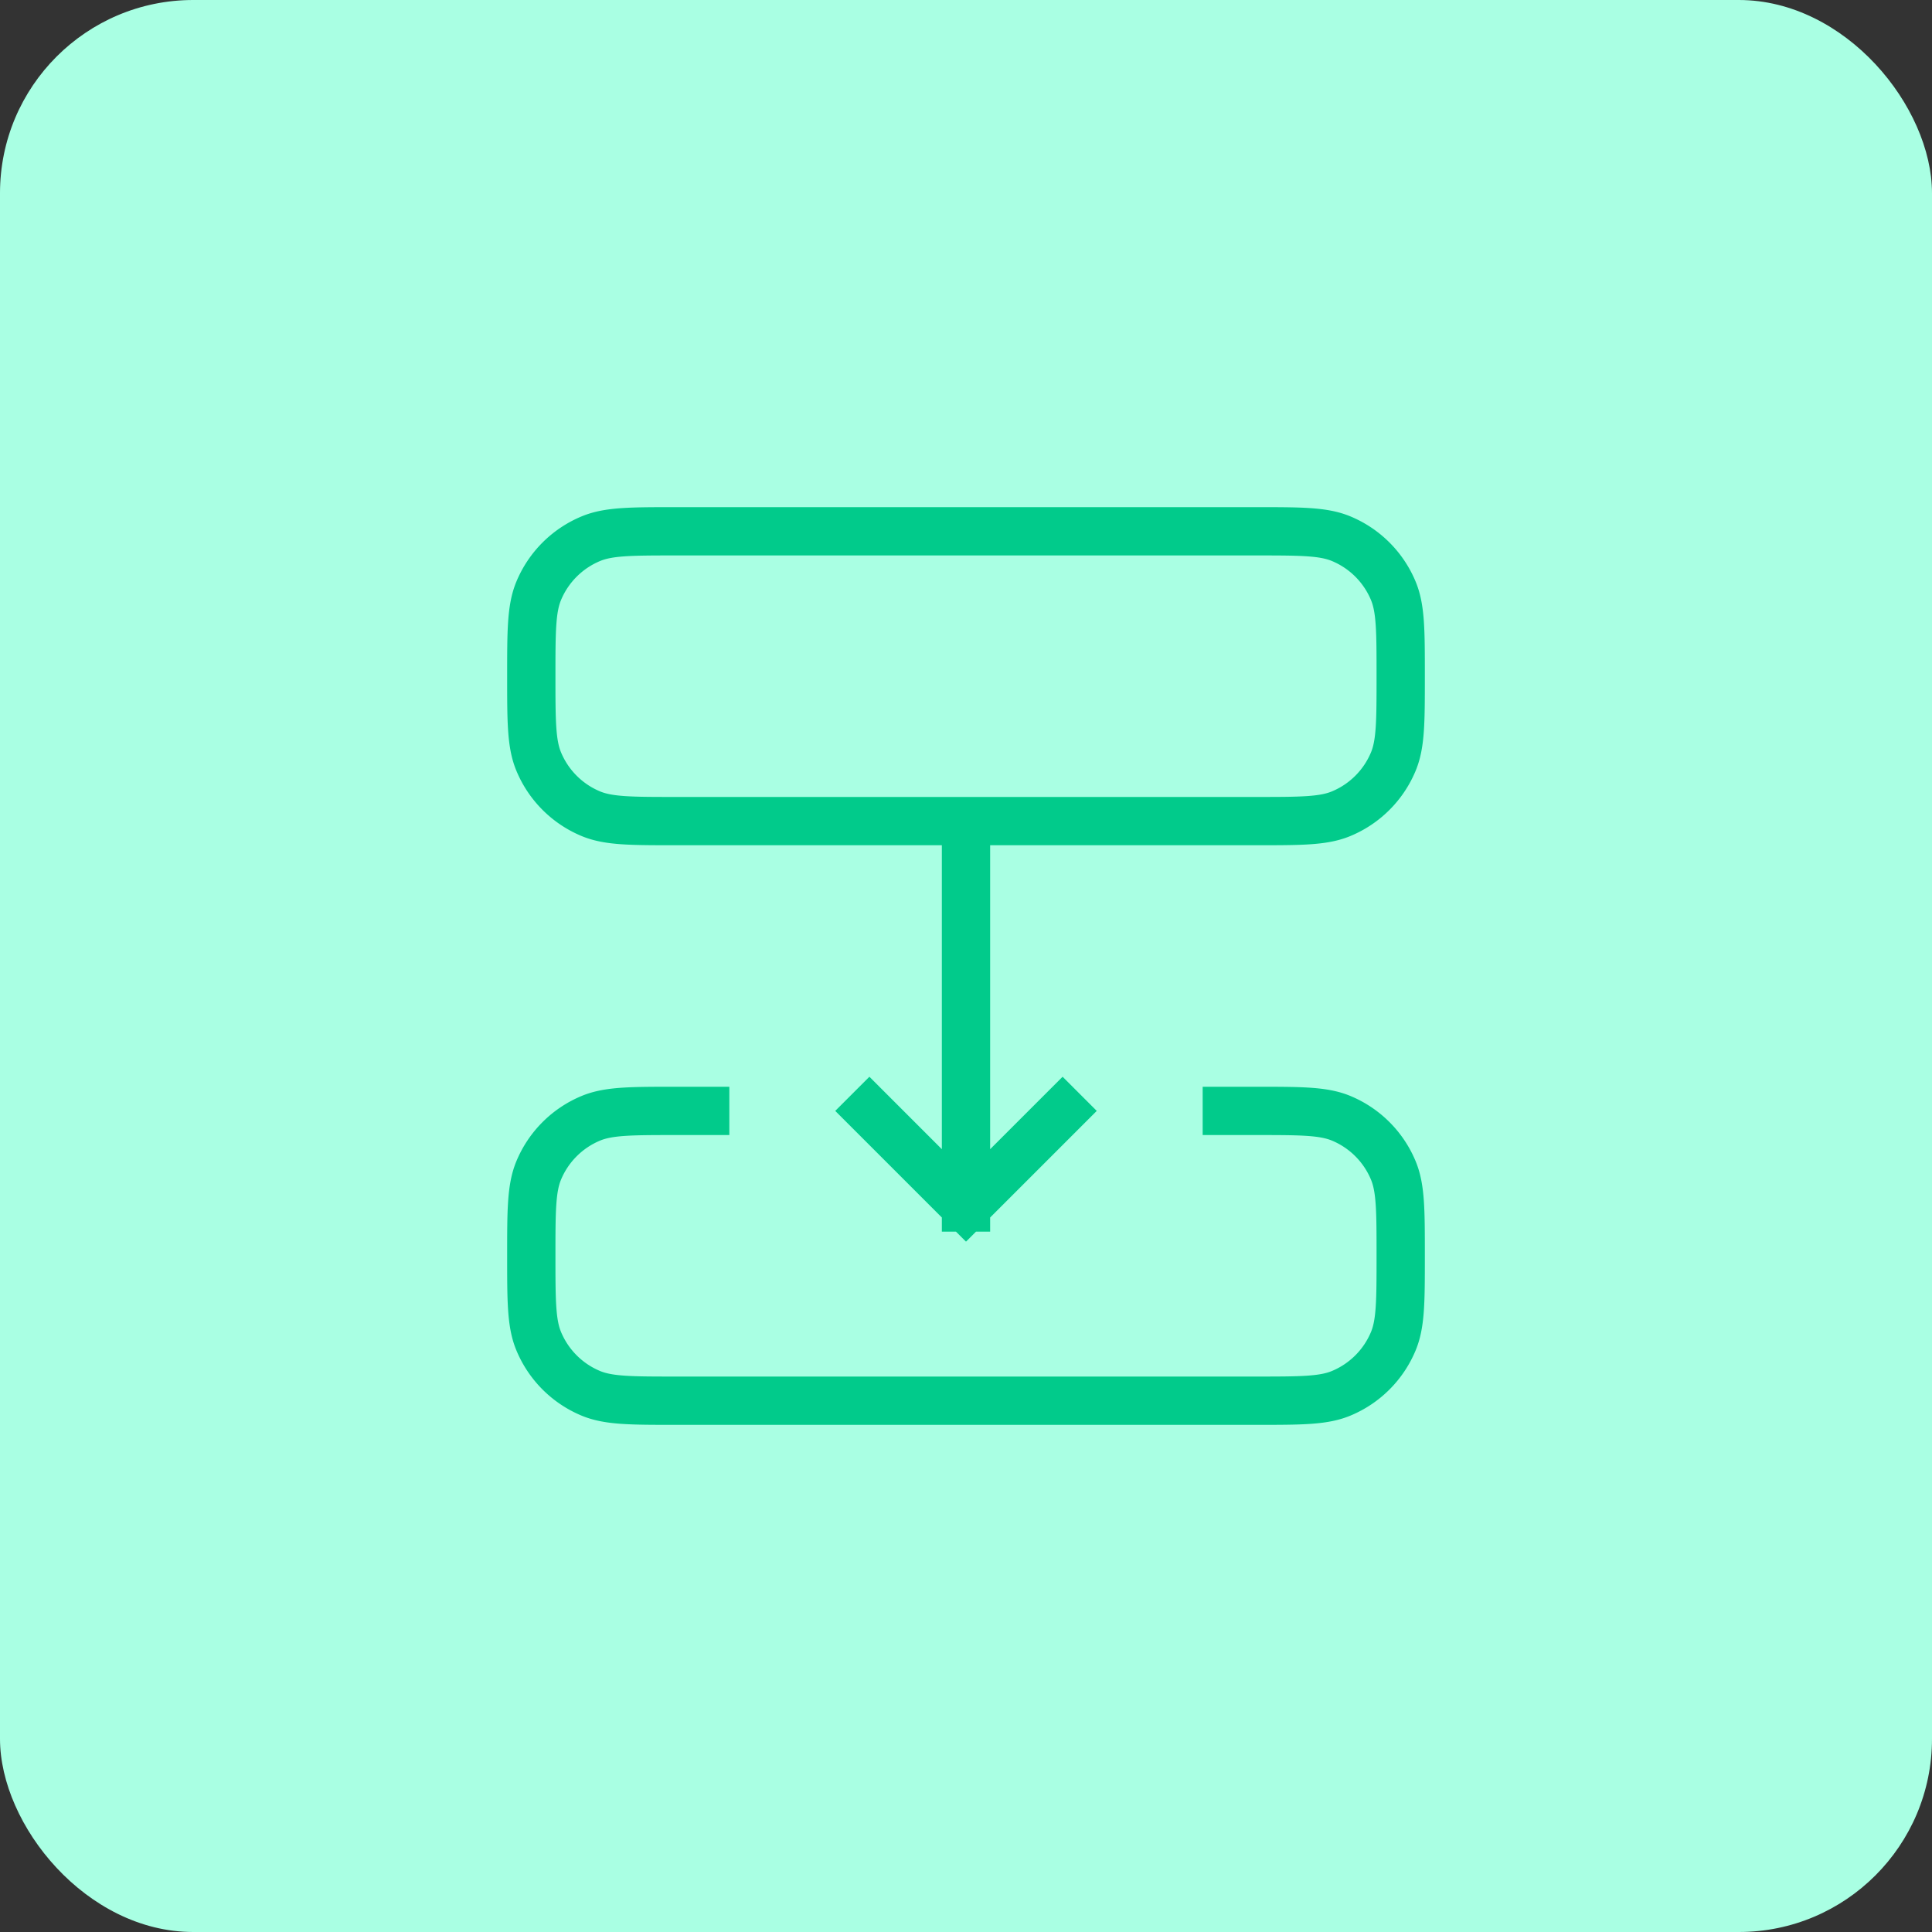
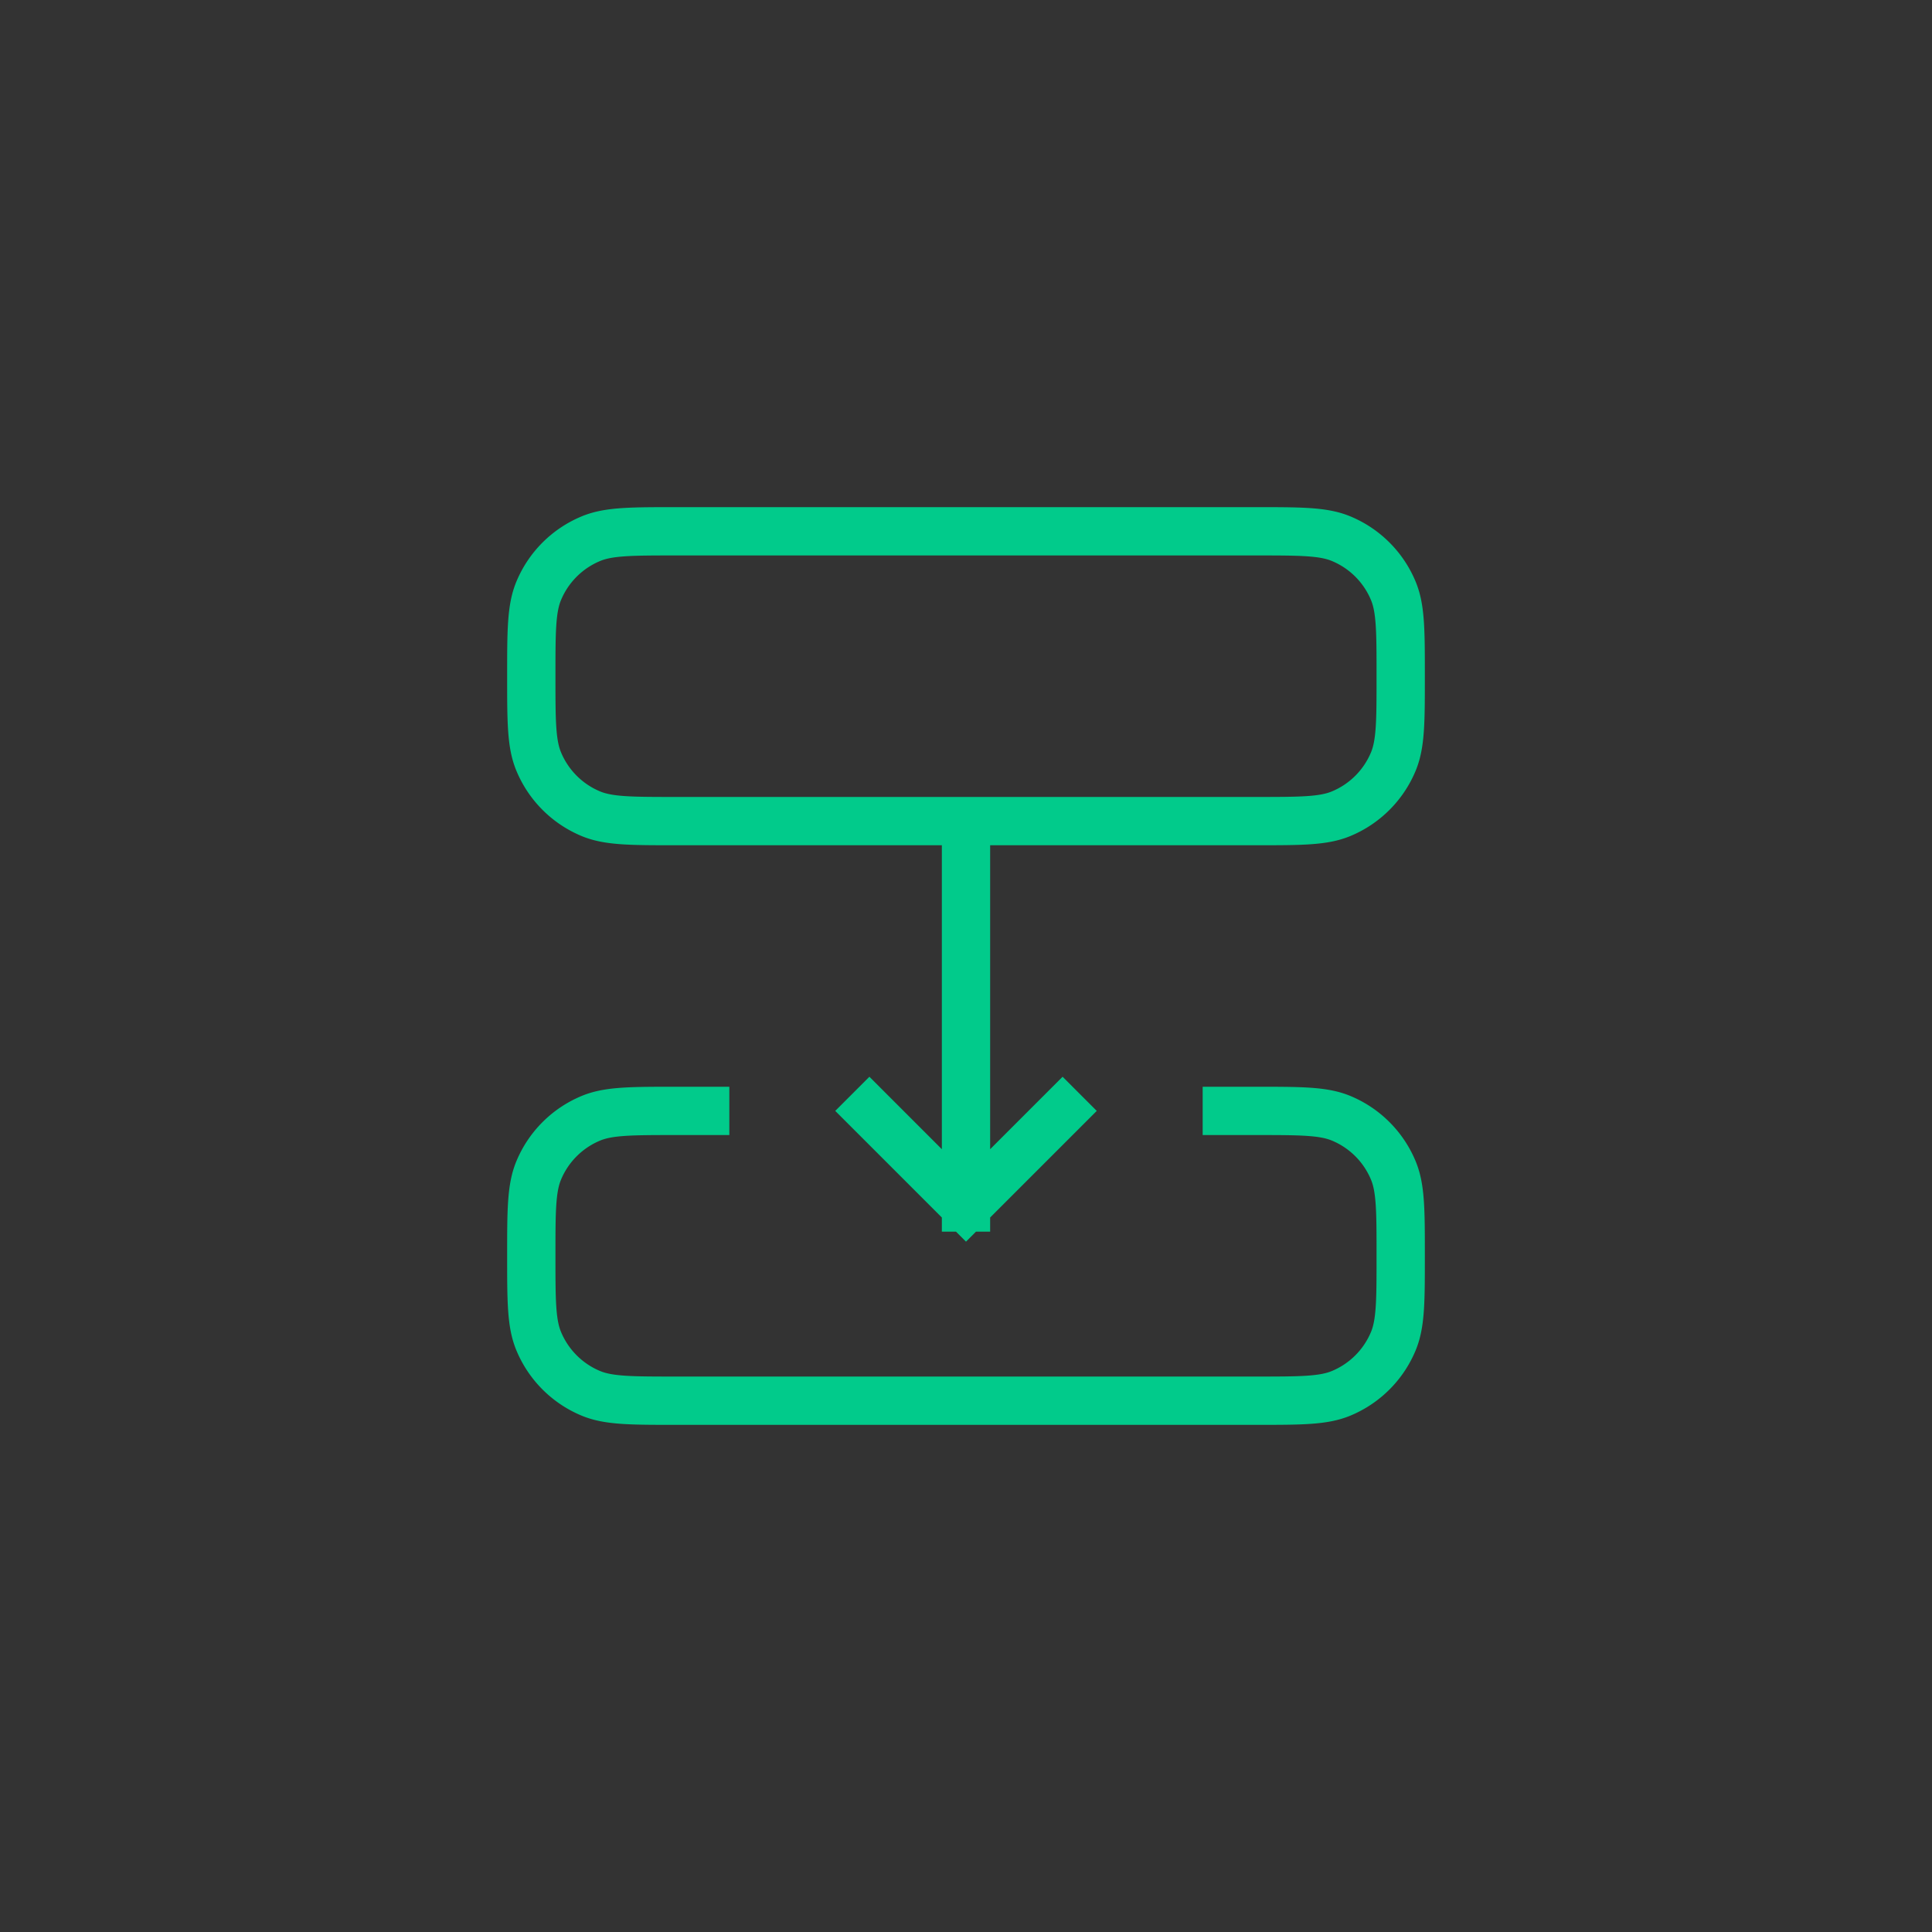
<svg xmlns="http://www.w3.org/2000/svg" width="80" height="80" fill="none" viewBox="0 0 80 80">
  <rect x="0" y="0" width="80" height="80" fill="#333333" stroke="none" />
-   <rect width="80" height="80" fill="#A9FFE3" rx="8" />
  <path stroke="#01CB8B" stroke-linecap="square" stroke-width="2" d="M29.2 46H28c-1.864 0-2.796 0-3.53.304a4 4 0 0 0-2.165 2.165C22 49.204 22 50.136 22 52s0 2.796.305 3.53a4 4 0 0 0 2.164 2.166C25.204 58 26.136 58 28 58h24c1.864 0 2.796 0 3.53-.304a4 4 0 0 0 2.166-2.165C58 54.796 58 53.864 58 52s0-2.796-.304-3.53a4 4 0 0 0-2.165-2.166C54.796 46 53.864 46 52 46h-1.2M40 34v16m0 0-4-4m4 4 4-4M28 34h24c1.864 0 2.796 0 3.53-.304a4 4 0 0 0 2.166-2.165C58 30.796 58 29.864 58 28s0-2.796-.304-3.53a4 4 0 0 0-2.165-2.165C54.796 22 53.864 22 52 22H28c-1.864 0-2.796 0-3.53.305a4 4 0 0 0-2.165 2.164C22 25.204 22 26.136 22 28s0 2.796.305 3.53a4 4 0 0 0 2.164 2.166C25.204 34 26.136 34 28 34Z" />
</svg>